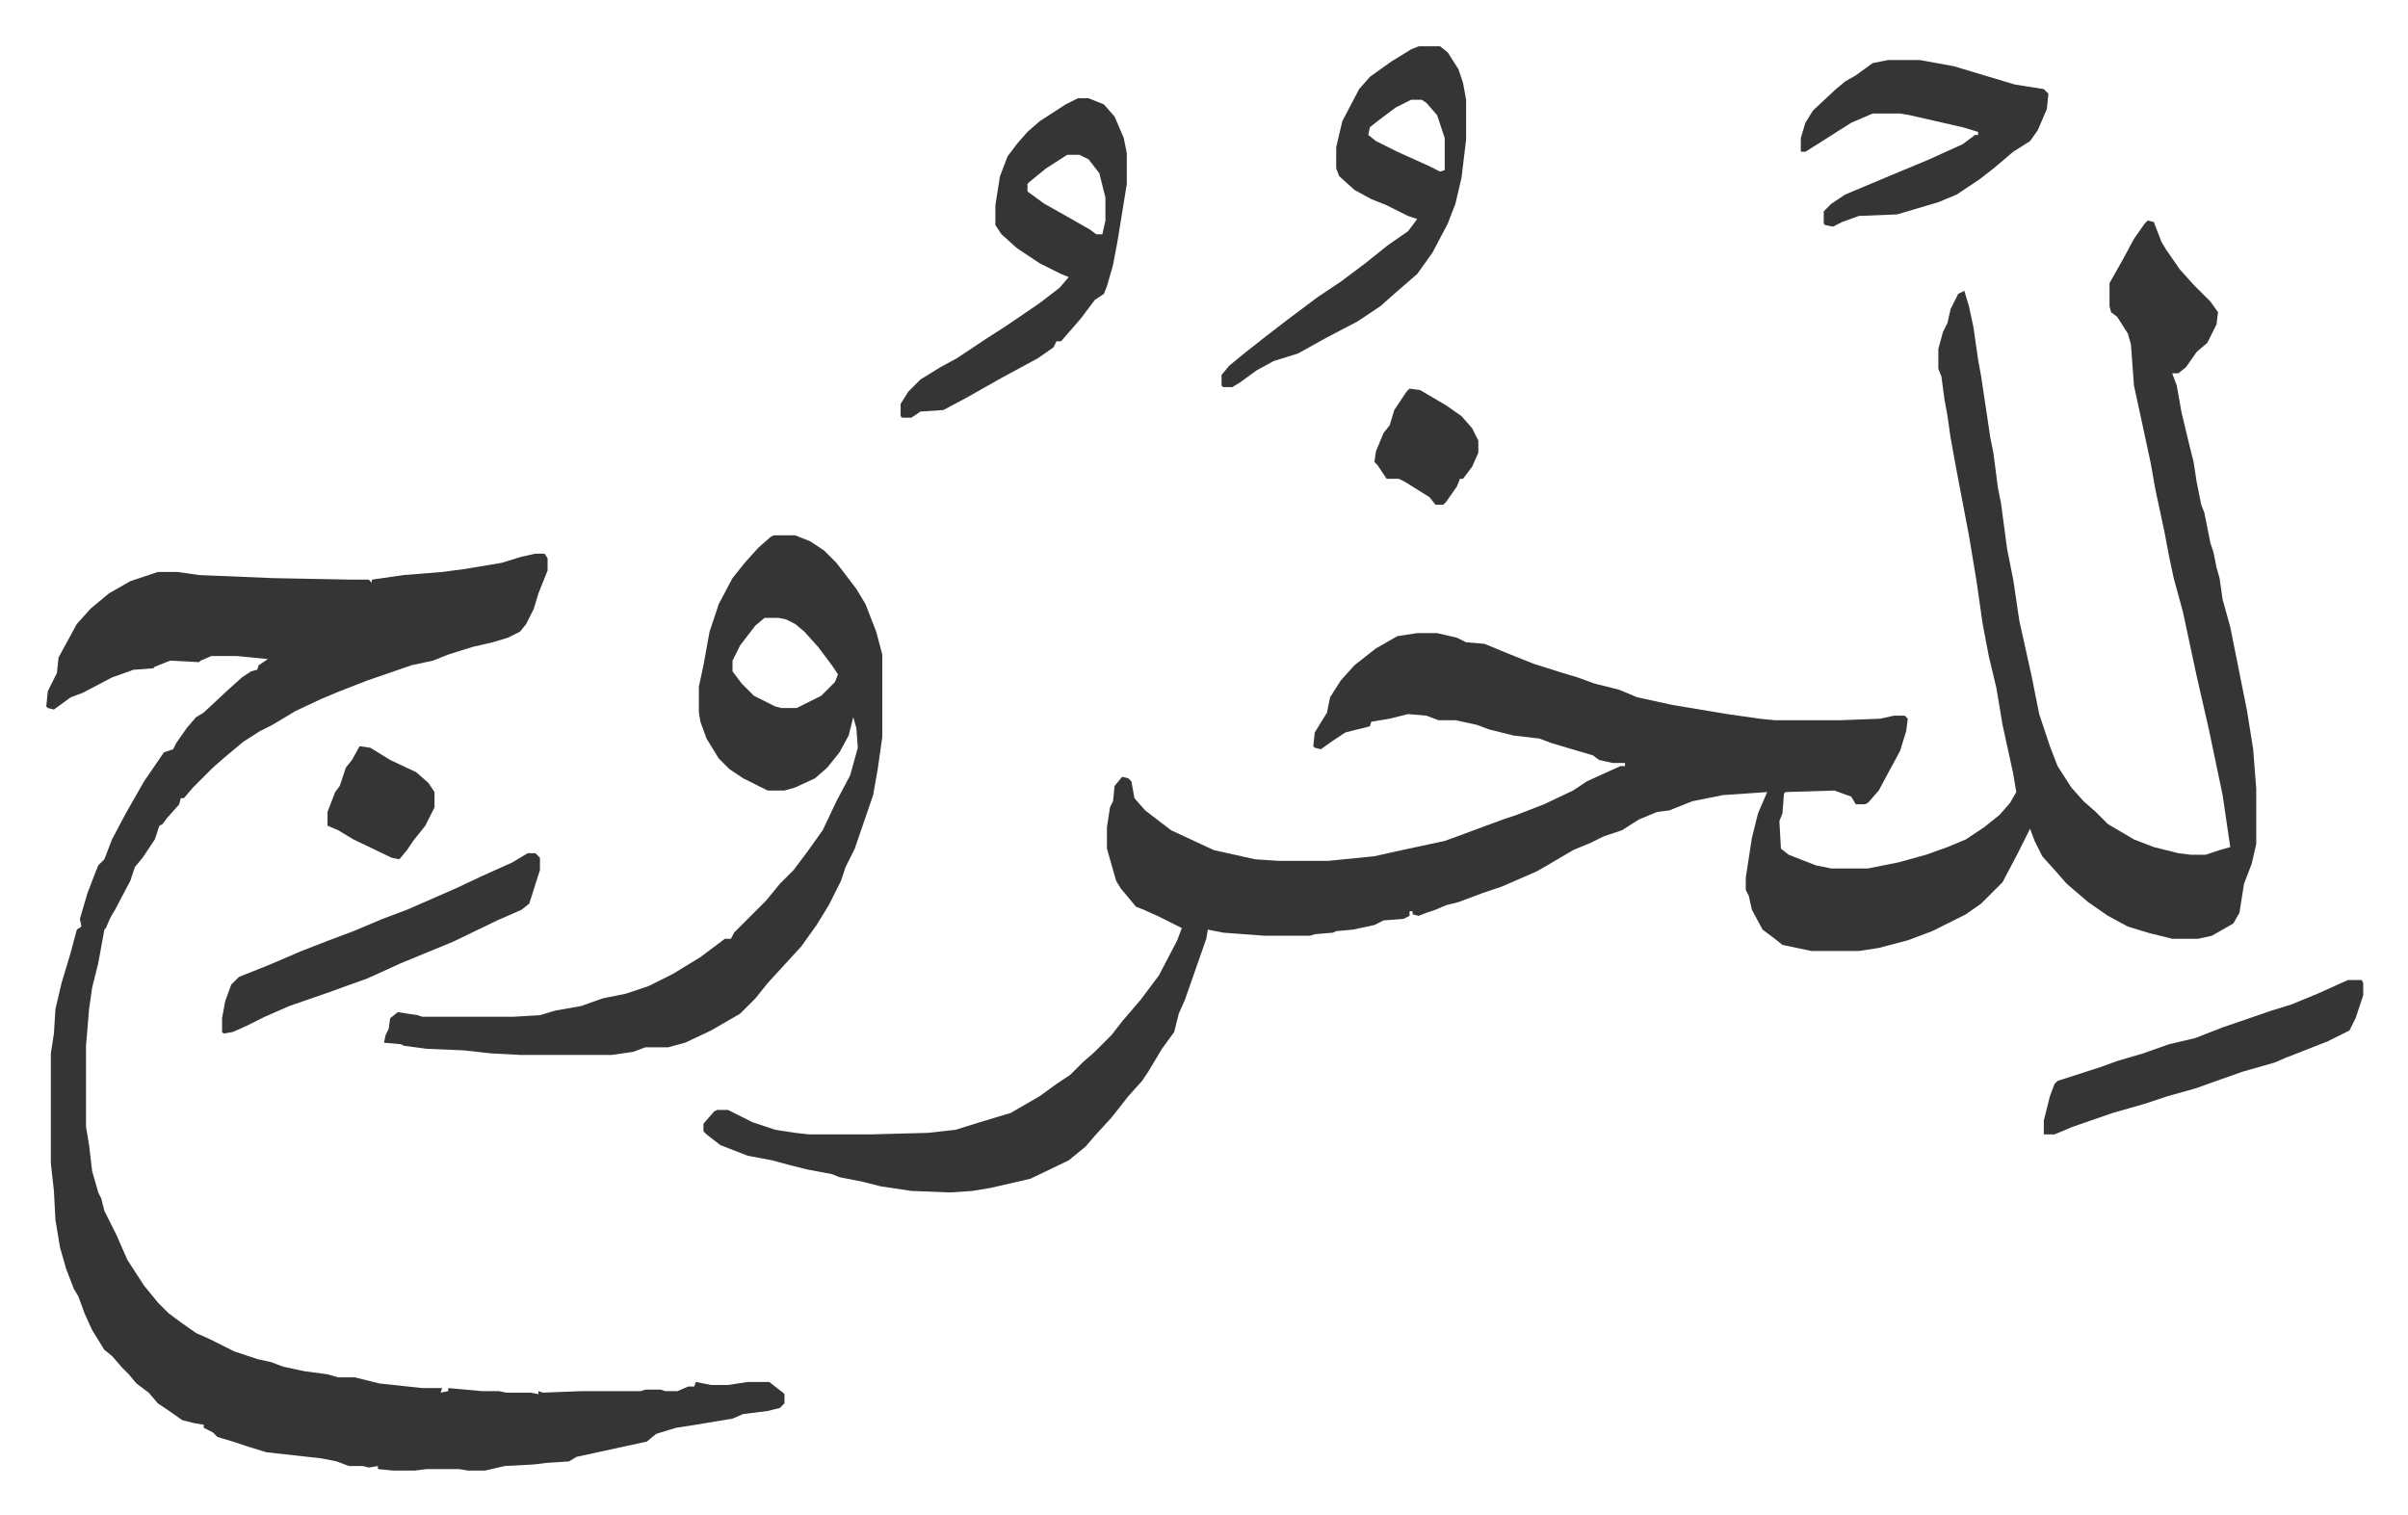
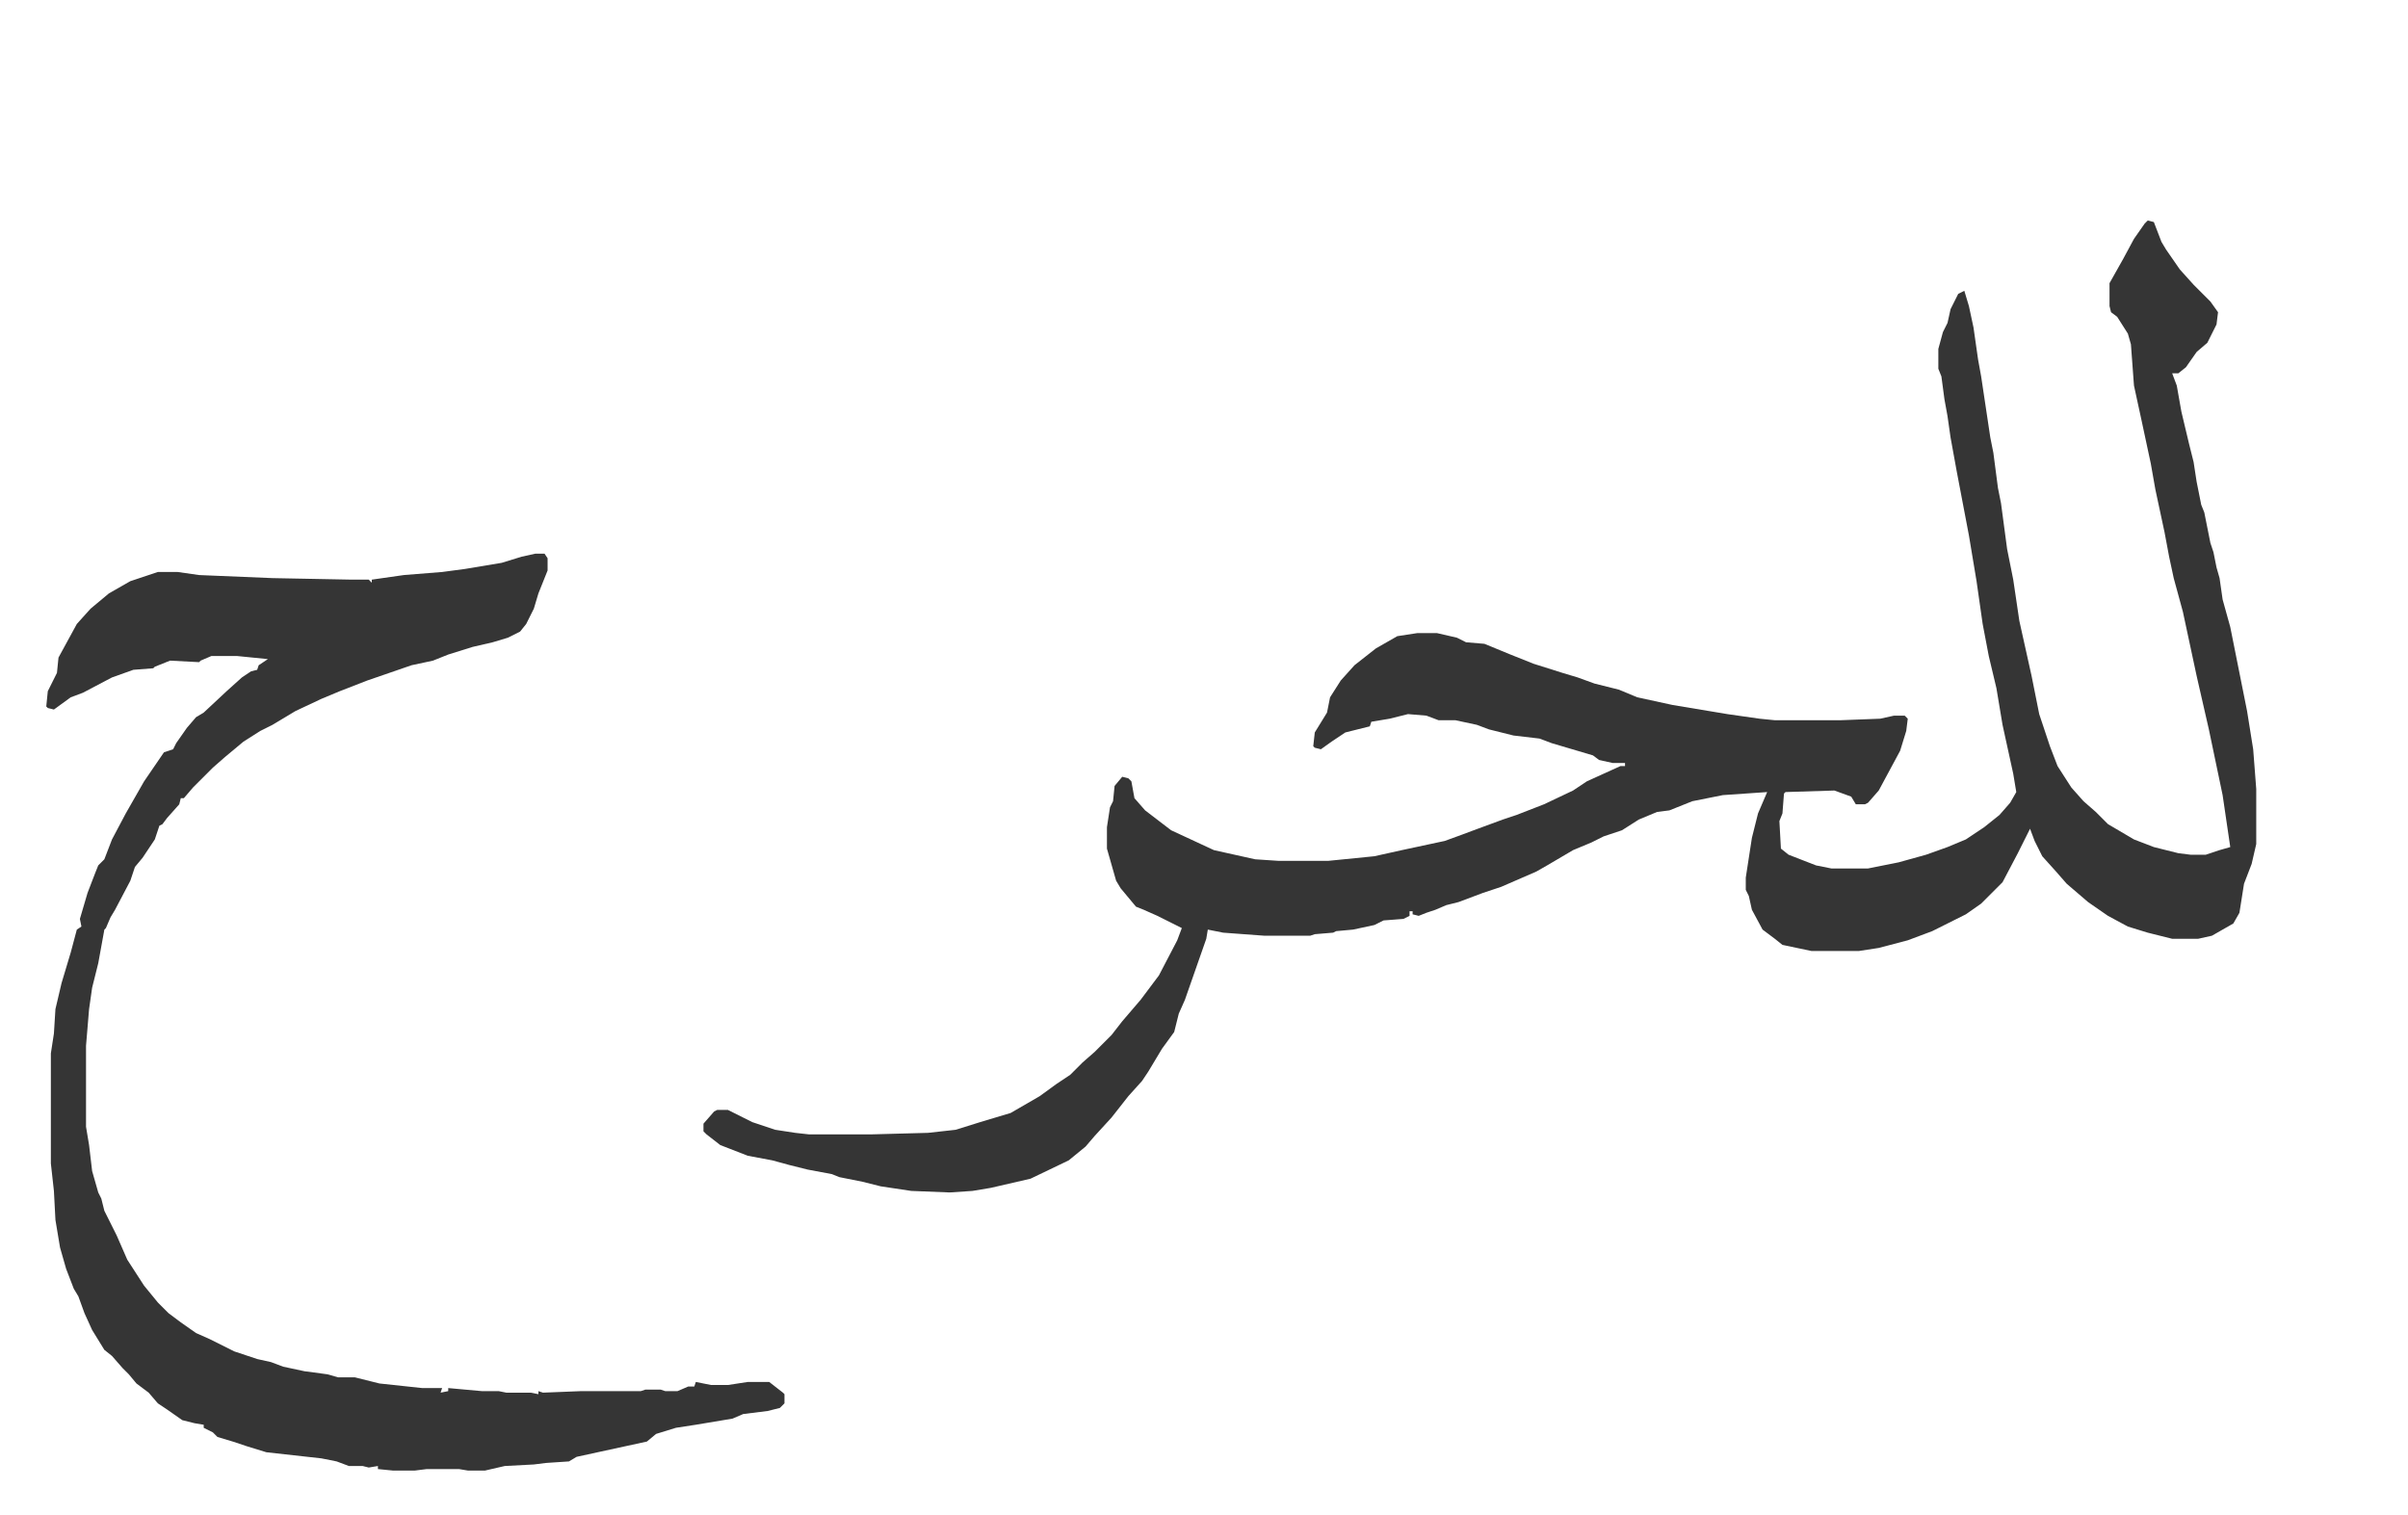
<svg xmlns="http://www.w3.org/2000/svg" viewBox="-30.3 336.7 1575.6 991.6">
  <path fill="#353535" id="rule_normal" d="m1375 481 4 1 5 13 3 5 9 13 9 10 11 11 5 7-1 8-6 12-7 6-7 10-5 4h-4l3 8 3 17 5 21 3 12 2 13 3 15 2 5 4 20 2 6 2 10 2 7 2 14 5 18 11 55 4 25 2 26v36l-3 13-5 13-3 19-4 7-14 8-9 2h-17l-16-4-13-4-13-7-13-9-14-12-7-8-9-10-5-10-3-8-8 16-10 19-9 9-5 5-10 7-22 11-16 6-19 5-13 2h-31l-19-4-5-4-8-6-7-13-2-9-2-4v-8l4-26 4-16 6-14-29 2-20 4-15 6-8 1-12 5-11 7-12 4-8 4-12 5-17 10-7 4-23 10-12 4-8 3-8 3-8 2-7 3-6 2-5 2-4-1v-2h-2v3l-4 2-13 1-6 3-14 3-11 1-2 1-12 1-3 1h-30l-27-2-10-2-1 6-14 40-4 9-3 12-8 11-9 15-4 6-9 10-11 14-11 12-6 7-11 9-25 12-26 6-12 2-15 1-25-1-20-3-12-3-15-3-5-2-16-3-12-3-11-3-16-3-18-7-9-7-2-2v-5l7-8 2-1h7l16 8 15 5 13 2 9 1h41l37-1 18-2 16-5 20-6 19-11 11-8 9-6 8-8 8-7 11-11 7-9 12-14 12-16 12-23 3-8-16-8-9-4-5-2-10-12-3-5-6-21v-14l2-13 2-4 1-10 5-6 4 1 2 2 2 11 7 8 17 13 28 13 27 6 15 1h33l30-3 18-4 28-6 11-4 8-3 19-7 9-3 18-7 19-9 9-6 22-10h3v-2h-8l-9-2-4-3-27-8-8-3-17-2-16-4-8-3-14-3h-11l-8-3-12-1-12 3-12 2-1 3-16 4-9 6-7 5-4-1-1-1 1-9 8-13 2-10 7-11 9-10 14-11 14-8 13-2h13l13 3 6 3 12 1 17 7 15 6 19 6 10 3 11 4 16 4 12 5 23 5 36 6 21 3 10 1h43l26-1 9-2h7l2 2-1 8-4 13-14 26-7 8-2 1h-6l-3-5-11-4-32 1-1 1-1 13-2 5 1 18 5 4 18 7 10 2h24l20-4 18-5 14-5 12-5 12-8 10-8 7-8 4-7-2-12-7-32-4-24-5-21-4-21-4-28-5-30-4-21-4-21-4-22-2-14-2-11-2-15-2-5v-13l3-11 3-6 2-9 5-10 4-2 3 10 3 14 3 21 2 11 6 40 2 10 3 23 2 10 4 30 4 20 4 27 8 36 5 25 7 21 5 13 9 14 8 9 8 7 8 8 17 10 13 5 16 4 8 1h10l9-3 7-2-5-34-9-43-8-35-9-42-6-22-3-14-3-16-6-28-3-17-6-28-5-23-2-27-2-7-7-11-4-3-1-4v-15l9-16 7-13 7-10z" />
  <path fill="#353535" id="rule_normal" d="M320 699h6l2 3v8l-6 15-3 10-5 10-4 5-8 4-10 3-13 3-16 5-10 4-14 3-29 10-18 7-12 5-17 8-15 9-8 4-11 7-12 10-8 7-8 8-5 5-6 7h-2l-1 4-8 9-3 4-2 1-3 9-8 12-5 6-3 9-10 19-3 5-3 7-1 1-4 22-4 16-2 14-2 24v53l2 12 2 17 4 14 2 4 2 8 8 16 7 16 11 17 9 11 7 7 8 6 10 7 9 4 16 8 15 5 9 2 8 3 14 3 15 2 7 2h11l16 4 28 3h13l-1 3 5-1v-2l22 2h11l5 1h16l5 1v-2l3 1 25-1h39l3-1h10l3 1h8l7-3h4l1-3 10 2h11l13-2h14l9 7 1 1v6l-3 3-8 2-16 2-7 3-24 4-13 2-13 4-6 5-46 10-5 3-15 1-8 1-19 1-13 3h-11l-6-1h-21l-8 1h-14l-10-1v-2l-6 1-4-1h-9l-8-3-10-2-36-4-13-4-9-3-10-3-3-3-6-3v-2l-6-1-4-1-4-1-10-7-6-4-6-7-8-6-5-6-4-4-7-8-5-4-8-13-5-11-4-11-3-5-5-13-4-14-3-18-1-19-2-18v-72l2-13 1-16 4-17 6-20 4-15 3-2-1-5 5-17 5-13 2-5 4-4 5-13 9-17 12-21 13-19 6-2 2-4 7-10 6-7 5-3 15-14 10-9 6-4 4-1 1-3 6-4-20-2h-17l-7 3-1 1-19-1-10 4-1 1-13 1-14 5-19 10-8 3-11 8-4-1-1-1 1-10 6-12 1-10 12-22 9-10 12-10 14-8 18-6h13l14 2 48 2 52 1h11l2 2v-2l21-3 25-2 15-2 24-4 13-4z" />
-   <path fill="#353535" id="rule_normal" d="M476 687h14l10 4 9 6 8 8 13 17 6 10 7 18 4 15v54l-3 21-3 17-12 35-6 12-3 9-8 16-8 13-10 14-11 12-11 12-8 10-10 10-19 11-17 8-11 3h-15l-8 3-14 2h-60l-19-1-18-2-24-1-15-2-2-1-11-1 1-5 2-4 1-7 5-4 13 2 3 1h60l17-1 10-3 17-3 14-5 15-3 15-5 16-8 18-11 16-12h4l2-4 7-7 5-5 9-9 9-11 9-9 9-12 10-14 9-19 9-17 5-18-1-13-2-7-3 12-6 11-8 10-8 7-13 6-7 2h-11l-16-8-9-6-7-7-8-13-4-11-1-6v-17l3-14 2-11 2-11 6-18 9-17 8-10 9-10 8-7zm-6 54-6 5-10 13-5 10v7l6 8 8 8 14 7 4 1h10l16-8 9-9 2-5-4-6-9-12-9-10-6-5-6-3-5-1zm205-340h7l10 4 7 8 6 14 2 10v20l-6 37-3 16-4 14-2 5-6 4-9 12-13 15h-3l-2 4-10 7-24 13-23 13-15 8-15 1-6 4h-6l-1-1v-8l5-8 8-8 13-8 11-6 18-12 14-9 22-15 13-10 6-7-5-2-14-7-15-10-10-9-4-6v-13l3-19 5-13 6-8 7-8 8-7 17-11zm-7 37-14 9-11 9-1 1v5l11 8 16 9 14 8 4 3h4l2-9v-15l-4-16-7-9-6-3zm230-71h14l5 4 7 11 3 9 2 11v26l-3 25-4 17-5 13-10 19-10 14-15 13-9 8-15 10-21 11-18 10-16 5-11 6-11 8-5 3h-6l-1-1v-7l5-6 11-9 14-11 13-10 20-15 15-10 16-12 15-12 13-9 6-8-6-2-14-7-10-4-11-6-10-9-2-5v-14l4-17 11-21 7-8 14-10 13-8zm-5 35-10 5-12 9-5 4-1 5 5 4 14 7 20 9 8 4 3-1v-21l-5-15-7-8-3-2zm312-26h21l22 4 20 6 20 6 19 3 3 3-1 10-6 14-5 7-11 7-13 11-9 7-15 10-12 5-27 8-25 1-11 4-6 3-5-1-1-1v-8l5-5 9-6 31-13 24-10 22-10 8-6h2v-2l-10-3-35-8-6-1h-18l-14 6-11 7-11 7-8 5h-3v-9l3-10 5-8 15-14 6-5 7-4 11-8z" />
-   <path fill="#353535" id="rule_normal" d="M315 895h5l3 3v8l-7 22-5 4-16 7-29 14-34 14-22 10-14 5-11 4-26 9-16 7-12 6-9 4-6 1-1-1v-9l2-11 4-11 5-5 20-8 21-9 18-7 16-6 19-8 16-6 32-14 17-8 20-9zm1191 83h9l1 2v8l-5 15-4 8-14 7-28 11-7 3-21 6-17 6-14 5-18 5-15 5-21 6-26 9-12 5h-7v-9l4-16 3-8 2-2 28-9 11-4 17-5 17-6 17-4 18-7 32-11 13-4 17-7zM205 825l7 1 13 8 17 8 8 7 4 6v10l-6 12-8 10-4 6-5 6-5-1-25-12-10-6-7-3v-9l5-13 3-4 4-12 4-5zm687-234 7 1 17 10 10 7 7 8 4 8v8l-4 9-6 8h-2l-2 5-7 10-2 2h-5l-4-5-16-10-4-2h-8l-6-9-2-2 1-7 5-12 4-5 3-10 8-12z" />
</svg>